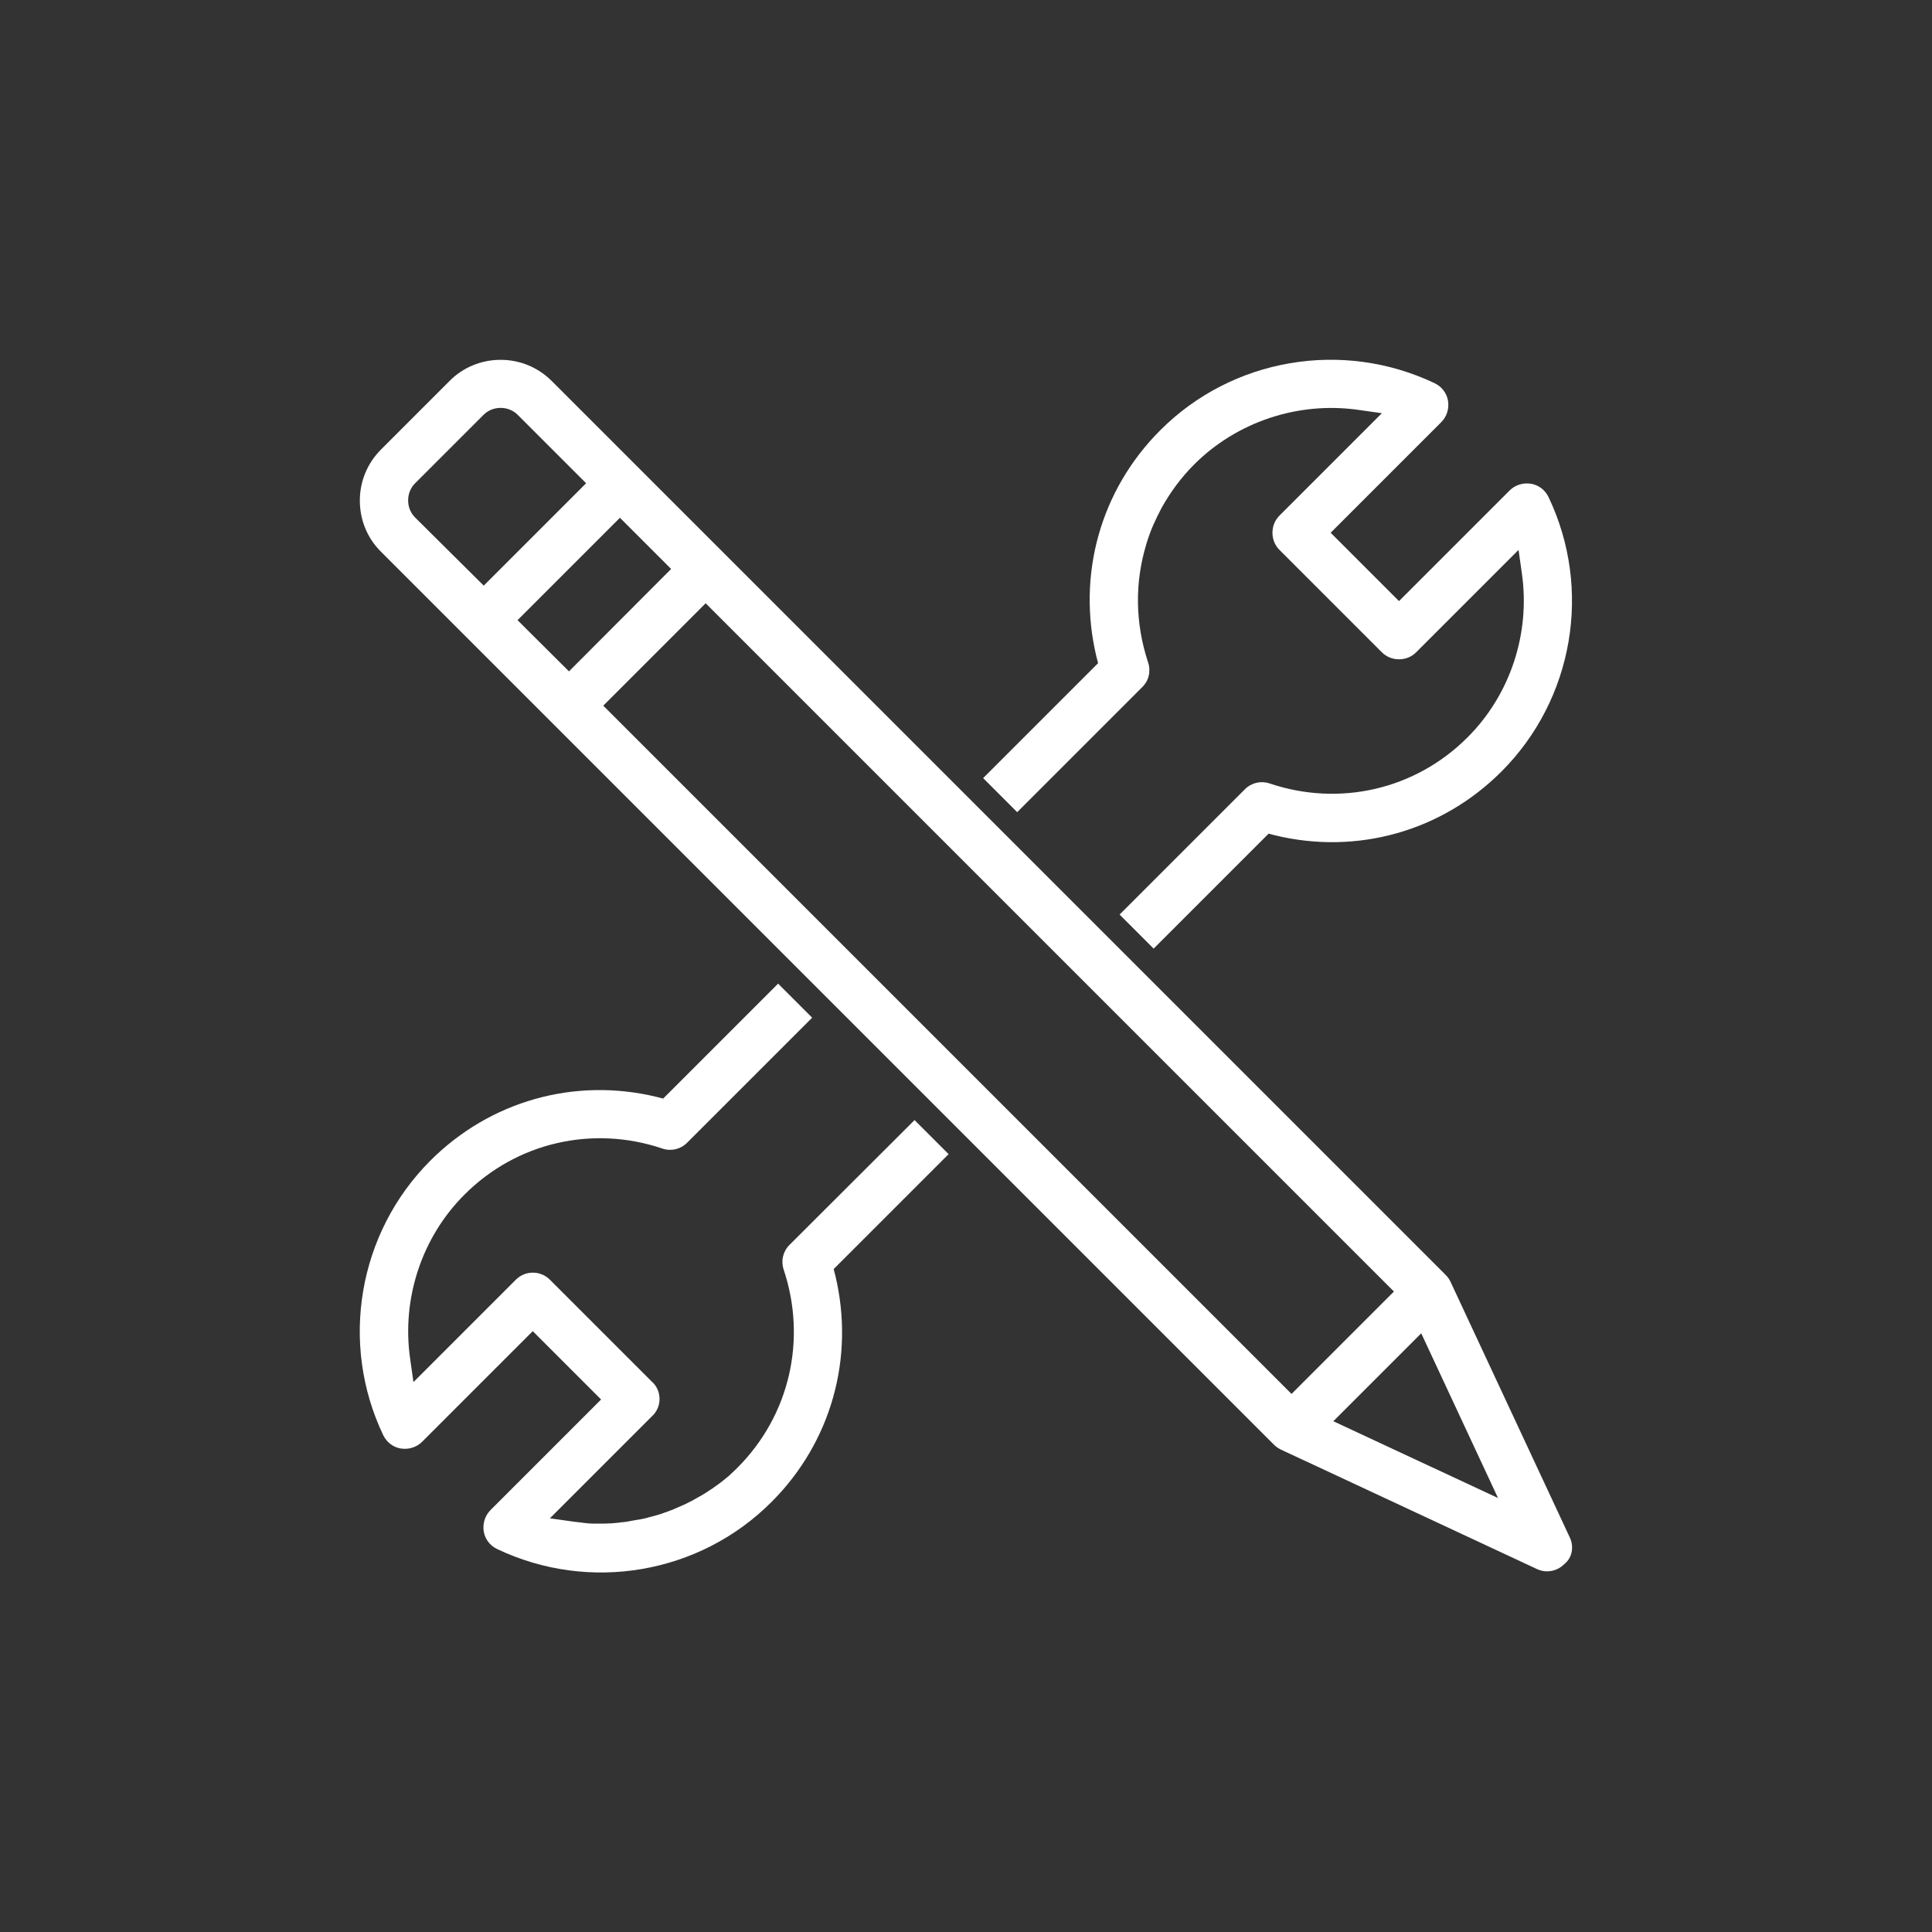
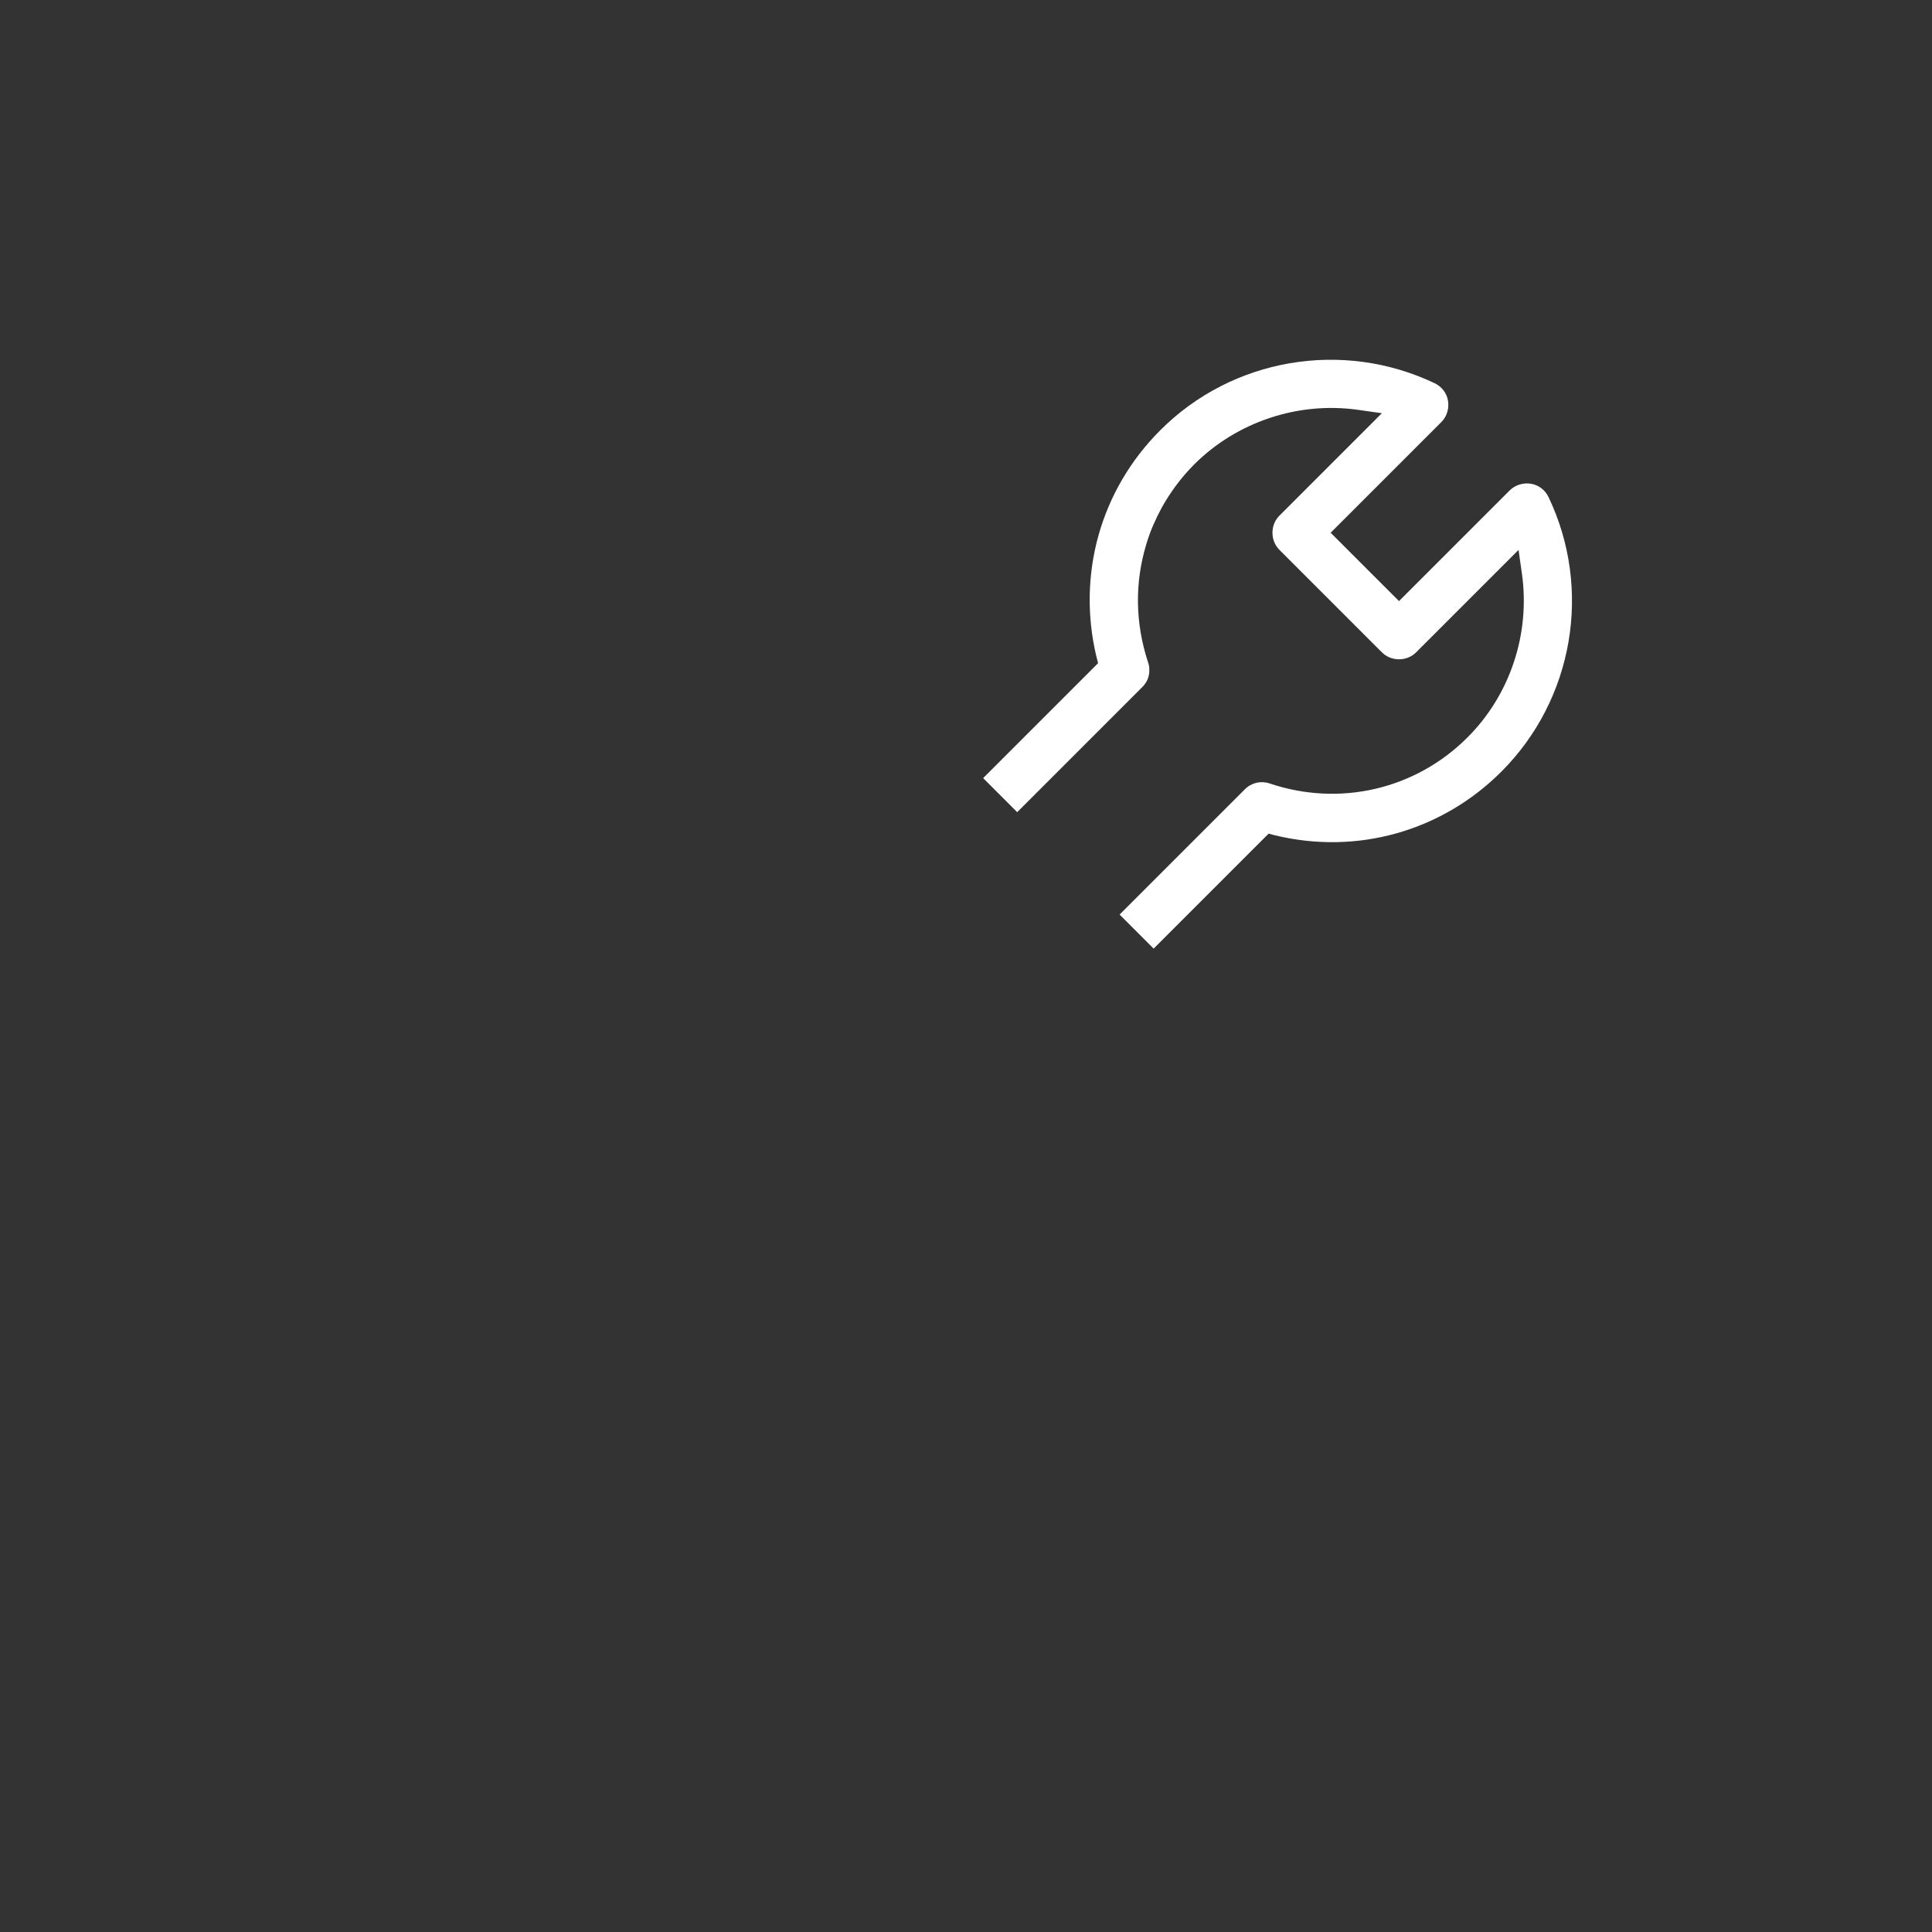
<svg xmlns="http://www.w3.org/2000/svg" version="1.1" id="Camada_1" x="0px" y="0px" viewBox="0 0 800 800" style="enable-background:new 0 0 800 800;" xml:space="preserve">
  <rect x="0" y="0" width="800" height="800" fill="#333333" stroke="none" />
  <style type="text/css">
	.st0{fill:#FFFFFF;}
</style>
  <path class="st0" d="M430,327.5L430,327.5l43-43c0.7-0.7,1.2-1.4,1.7-2.2c0.9-1.6,1.3-3.4,1.2-5.3c0-0.9-0.2-1.8-0.5-2.7  c-2.7-8.2-4.1-16.5-4.2-24.8c-0.1-8.3,1.1-16.4,3.5-24.3c0.8-2.6,1.7-5.2,2.8-7.7s2.3-5,3.6-7.4c3.6-6.4,8-12.4,13.4-17.8  c17.6-17.6,43-26.1,67.8-22.6l9.9,1.4l-42.4,42.4c-1.9,1.9-2.9,4.4-2.9,7.1s1,5.2,2.9,7.1l42.4,42.4c1.9,1.9,4.4,2.9,7.1,2.9  c2.7,0,5.2-1,7.1-2.9l42.4-42.4l1.4,9.9c3.5,24.8-4.9,50.2-22.6,67.8c-21.5,21.5-52.9,28.8-81.9,19c-3.6-1.2-7.5-0.3-10.2,2.4  l-28,28l-17.3,17.3l0,0l-6.6,6.6l14.1,14.1l47.6-47.6l2.7,0.7c34,8.2,69-1.7,93.7-26.4c29.9-29.9,37.7-75.6,19.5-113.7v0  c-1.4-2.9-4.1-5-7.3-5.5c-3.2-0.5-6.5,0.5-8.8,2.8l-45.8,45.8l-28.3-28.3l45.8-45.8c2.3-2.3,3.3-5.6,2.8-8.8  c-0.5-3.2-2.6-5.9-5.5-7.3c-38.2-18.2-83.9-10.4-113.7,19.5c-24.7,24.7-34.5,59.7-26.4,93.7l0.7,2.7l-47.6,47.6l14.1,14.1L430,327.5  z" />
-   <path class="st0" d="M326.9,515.5c-2.7,2.7-3.6,6.6-2.4,10.2c9.7,29.1,2.4,60.4-19,81.9c-0.8,0.8-1.7,1.7-2.6,2.5  c-0.1,0.1-0.3,0.3-0.4,0.4c-0.9,0.8-1.7,1.5-2.6,2.2c-0.2,0.1-0.3,0.3-0.5,0.4c-0.9,0.7-1.8,1.4-2.8,2.1c-0.1,0.1-0.2,0.1-0.3,0.2  c-0.9,0.7-1.8,1.3-2.8,1.9c-0.1,0.1-0.3,0.2-0.4,0.3c-1,0.6-1.9,1.2-2.9,1.8c-0.2,0.1-0.4,0.2-0.6,0.3c-1,0.6-2,1.1-3,1.7  c-0.1,0.1-0.3,0.2-0.4,0.2c-1,0.5-2,1-3,1.5c-0.1,0-0.2,0.1-0.3,0.1c-1,0.5-2.1,0.9-3.2,1.4c-0.2,0.1-0.4,0.2-0.6,0.3  c-1,0.4-2.1,0.8-3.2,1.2c-0.2,0.1-0.4,0.1-0.6,0.2c-1.1,0.4-2.2,0.8-3.3,1.1c0,0,0,0,0,0c-1.1,0.3-2.2,0.6-3.4,0.9  c-0.2,0.1-0.4,0.1-0.6,0.2c-1.1,0.3-2.2,0.5-3.3,0.7c-0.2,0-0.5,0.1-0.7,0.1c-1.1,0.2-2.3,0.4-3.4,0.6c-0.1,0-0.2,0-0.4,0.1  c-1.1,0.2-2.2,0.3-3.3,0.4c-0.2,0-0.4,0-0.5,0.1c-1.1,0.1-2.3,0.2-3.4,0.3c-0.2,0-0.5,0-0.7,0c-1.1,0.1-2.3,0.1-3.4,0.1  c-0.1,0-0.1,0-0.2,0c-0.2,0-0.5,0-0.7,0c-0.5,0-1.1,0-1.6,0c-0.3,0-0.7,0-1,0c-0.5,0-1.1-0.1-1.6-0.1c-0.3,0-0.7,0-1-0.1  c-0.6,0-1.2-0.1-1.7-0.2c-0.3,0-0.6-0.1-0.9-0.1c-0.9-0.1-1.7-0.2-2.6-0.3l-9.9-1.4l42.4-42.4c0.2-0.2,0.5-0.5,0.7-0.7  c1.5-1.8,2.3-4,2.3-6.3c0-2.3-0.8-4.6-2.3-6.3c-0.2-0.3-0.4-0.5-0.7-0.7l-42.4-42.4c-3.9-3.9-10.2-3.9-14.1,0l-42.4,42.4l-1.4-9.9  c-3.5-24.8,4.9-50.2,22.6-67.8c21.5-21.5,52.9-28.8,81.9-19c3.6,1.2,7.5,0.3,10.2-2.4l51.8-51.8l-14.1-14.1l-47.6,47.6l-2.7-0.7  c-34-8.2-69,1.7-93.7,26.4c-29.9,29.9-37.7,75.6-19.5,113.7c1.4,2.9,4.1,5,7.3,5.5c3.2,0.5,6.5-0.5,8.8-2.8l45.8-45.8l28.3,28.3  l-45.8,45.8c-2.3,2.3-3.3,5.6-2.8,8.8c0.5,3.2,2.6,5.9,5.5,7.3c38.2,18.2,83.9,10.4,113.7-19.5c24.7-24.7,34.5-59.7,26.4-93.7  l-0.7-2.7l47.6-47.6l-14.1-14.1L326.9,515.5z" />
-   <path class="st0" d="M650.1,636.8l-49.5-106.1c-0.5-1.1-1.2-2-2-2.8L477.8,407.1l-3.5-3.5l0,0l0,0l-3.5-3.5l-7.8-7.8l-6.4-6.4  l-3.5-3.5l0,0l0,0l-3.5-3.5L438,367.3l-16.8-16.8l-3.5-3.5l-3.5-3.5L400,329.3l-3.5-3.5l-3.5-3.5L228.5,157.8  c-5.7-5.7-13.2-8.8-21.2-8.8s-15.6,3.1-21.2,8.8l-28.3,28.3c-5.7,5.7-8.8,13.2-8.8,21.2s3.1,15.6,8.8,21.2l164.4,164.4l3.5,3.5  l3.5,3.5l14.1,14.1l3.5,3.5l3.5,3.5l2.9,2.9l25.4,25.4l3.5,3.5l3.5,3.5l0,0l0,0l14.1,14.1l3.5,3.5l3.5,3.5l120.8,120.8  c0.8,0.8,1.8,1.5,2.8,2l106.1,49.5c3.8,1.8,8.3,1,11.3-2C651,645.1,651.8,640.6,650.1,636.8z M171.9,214.3c-1.9-1.9-2.9-4.4-2.9-7.1  s1-5.2,2.9-7.1l28.3-28.3c1.9-1.9,4.4-2.9,7.1-2.9s5.2,1,7.1,2.9l28.3,28.3l-42.4,42.4L171.9,214.3z M214.3,256.8l42.4-42.4  l21.2,21.2L235.6,278L214.3,256.8z M421.2,463.6l-3.5-3.5l-3.5-3.5l-9-9l-8.7-8.7l-3.5-3.5l-28.3-28.3l-3.5-3.5l-3.5-3.5l-14-14  l-0.2-0.2l-3.5-3.5l-3.5-3.5l-86.7-86.7l42.4-42.4l86.7,86.7l3.5,3.5l3.5,3.5l14.1,14.1l3.5,3.5l3.5,3.5l28.3,28.3l3.5,3.5  l17.7,17.7l0,0l3.5,3.5l3.5,3.5l113.7,113.7l-42.4,42.4L421.2,463.6z M552.1,588.5l36.4-36.4l31.8,68.2L552.1,588.5z" />
</svg>